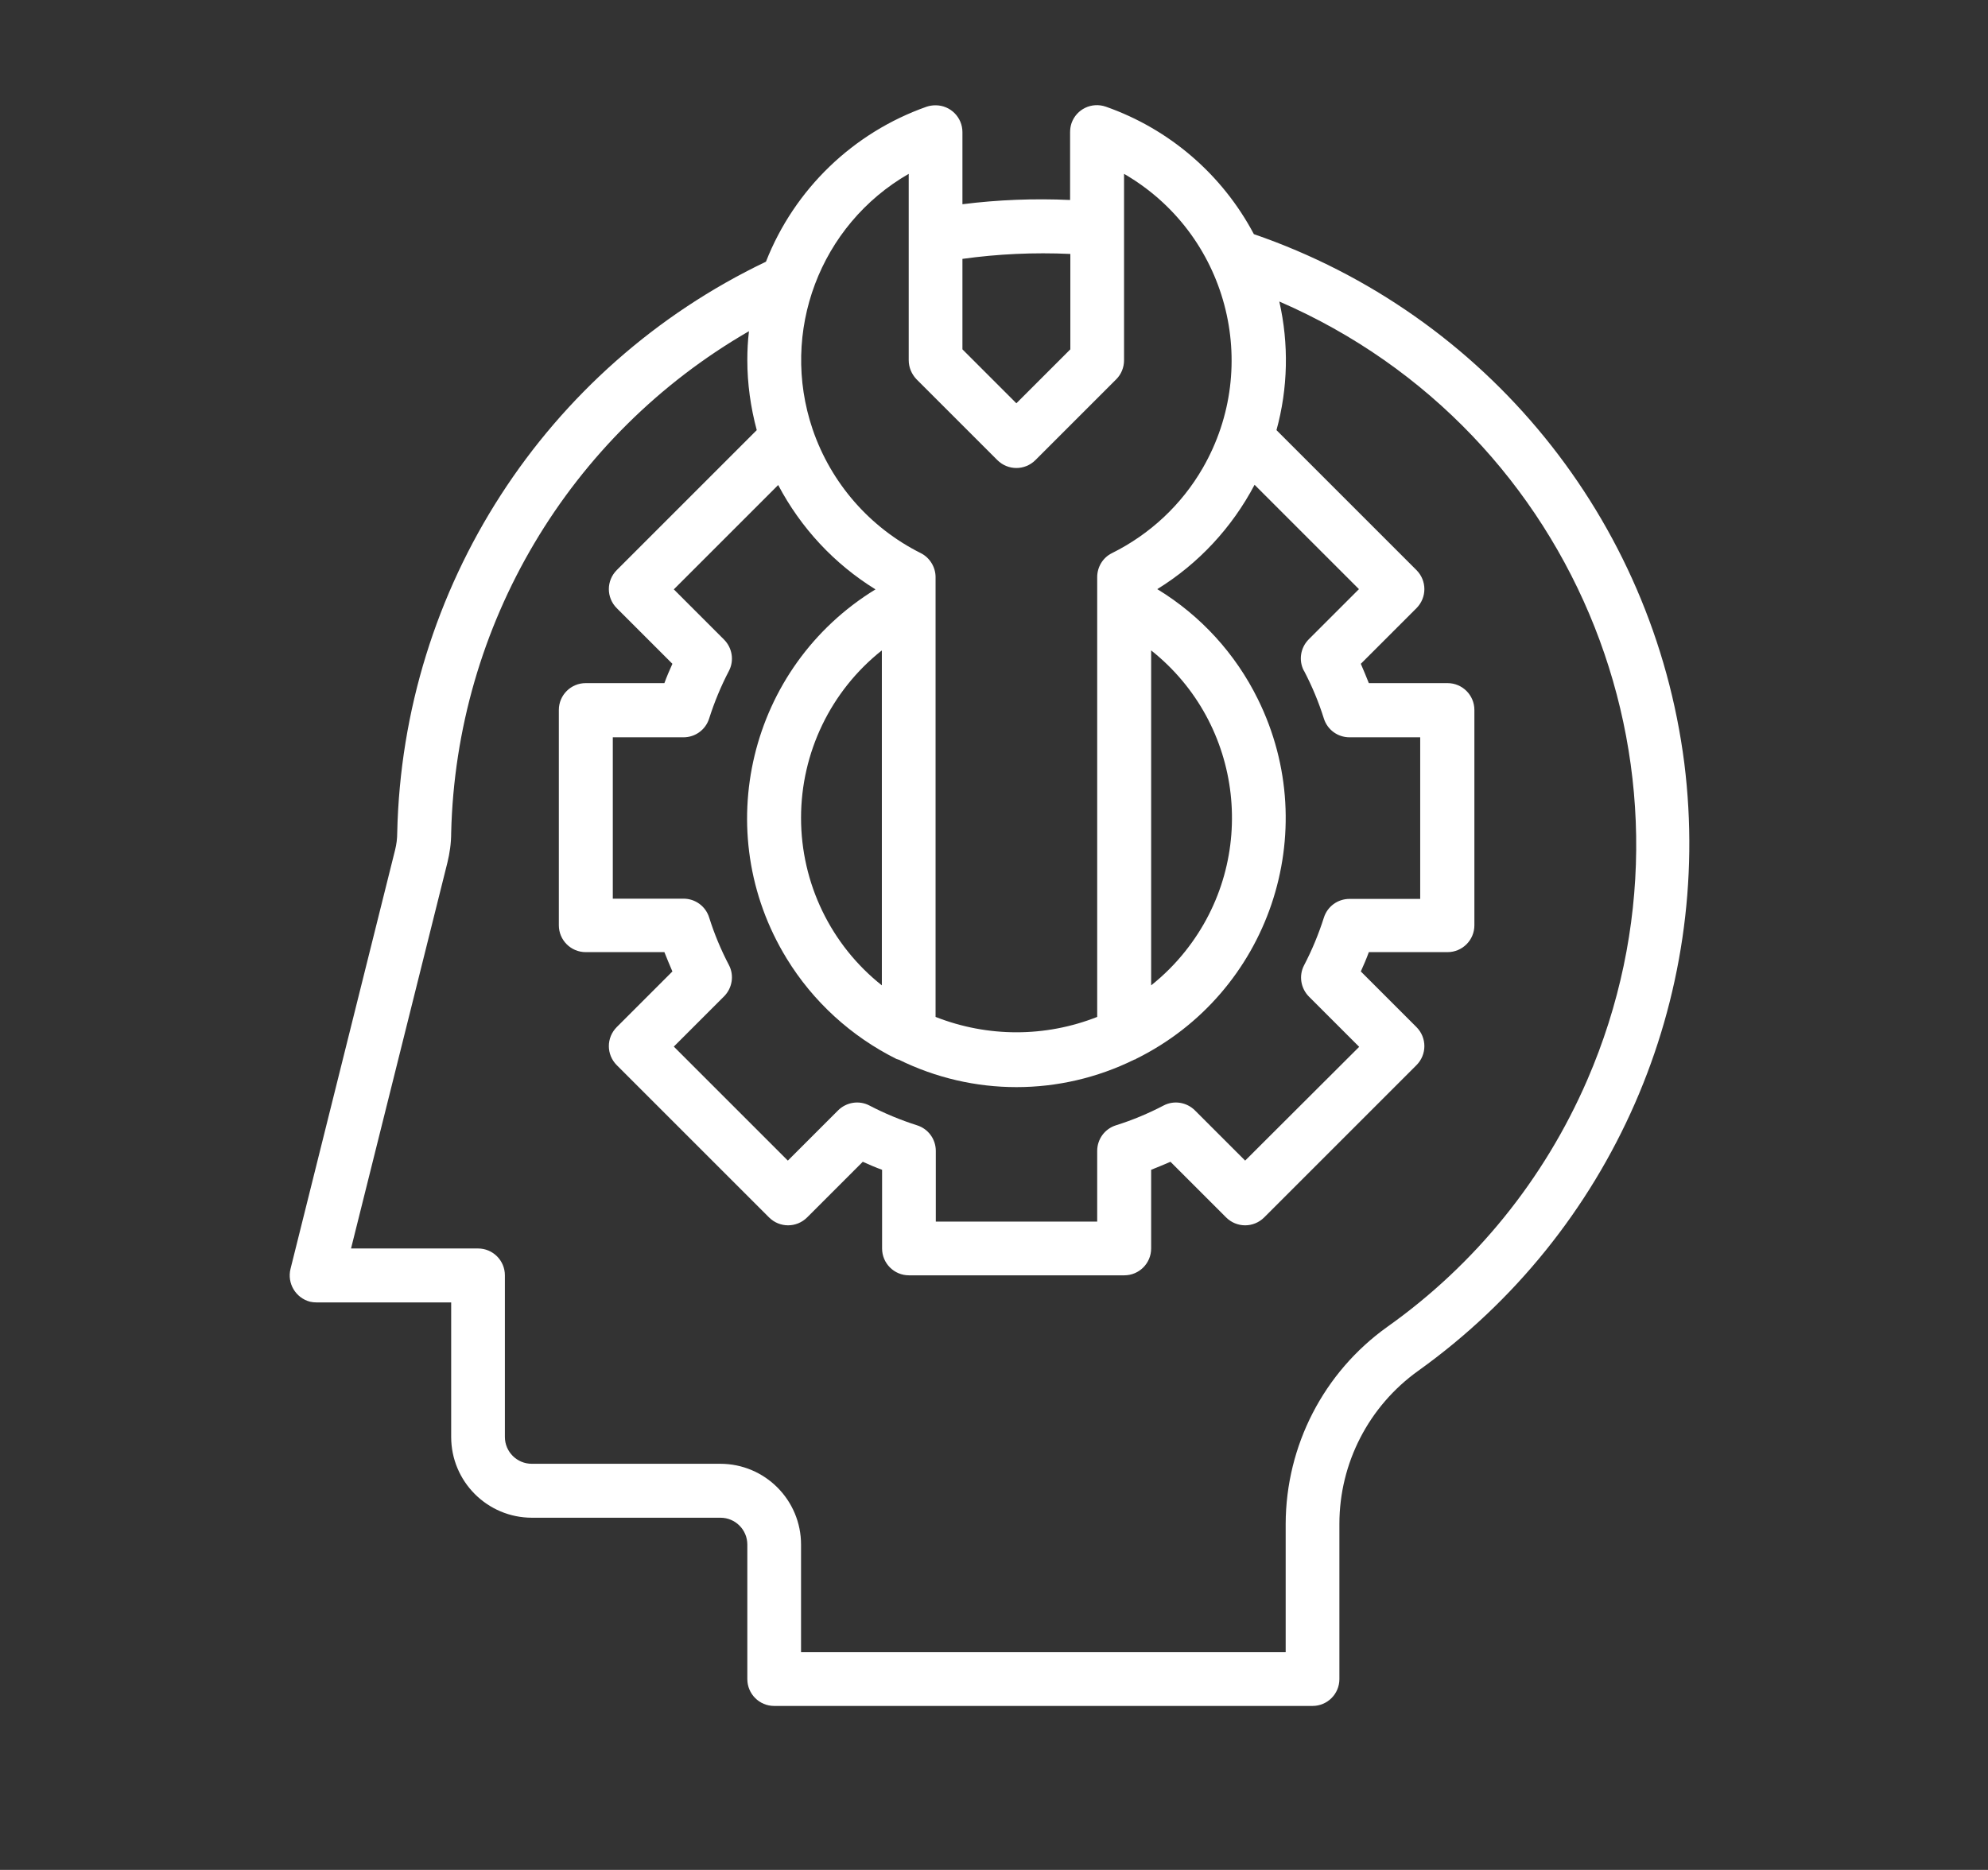
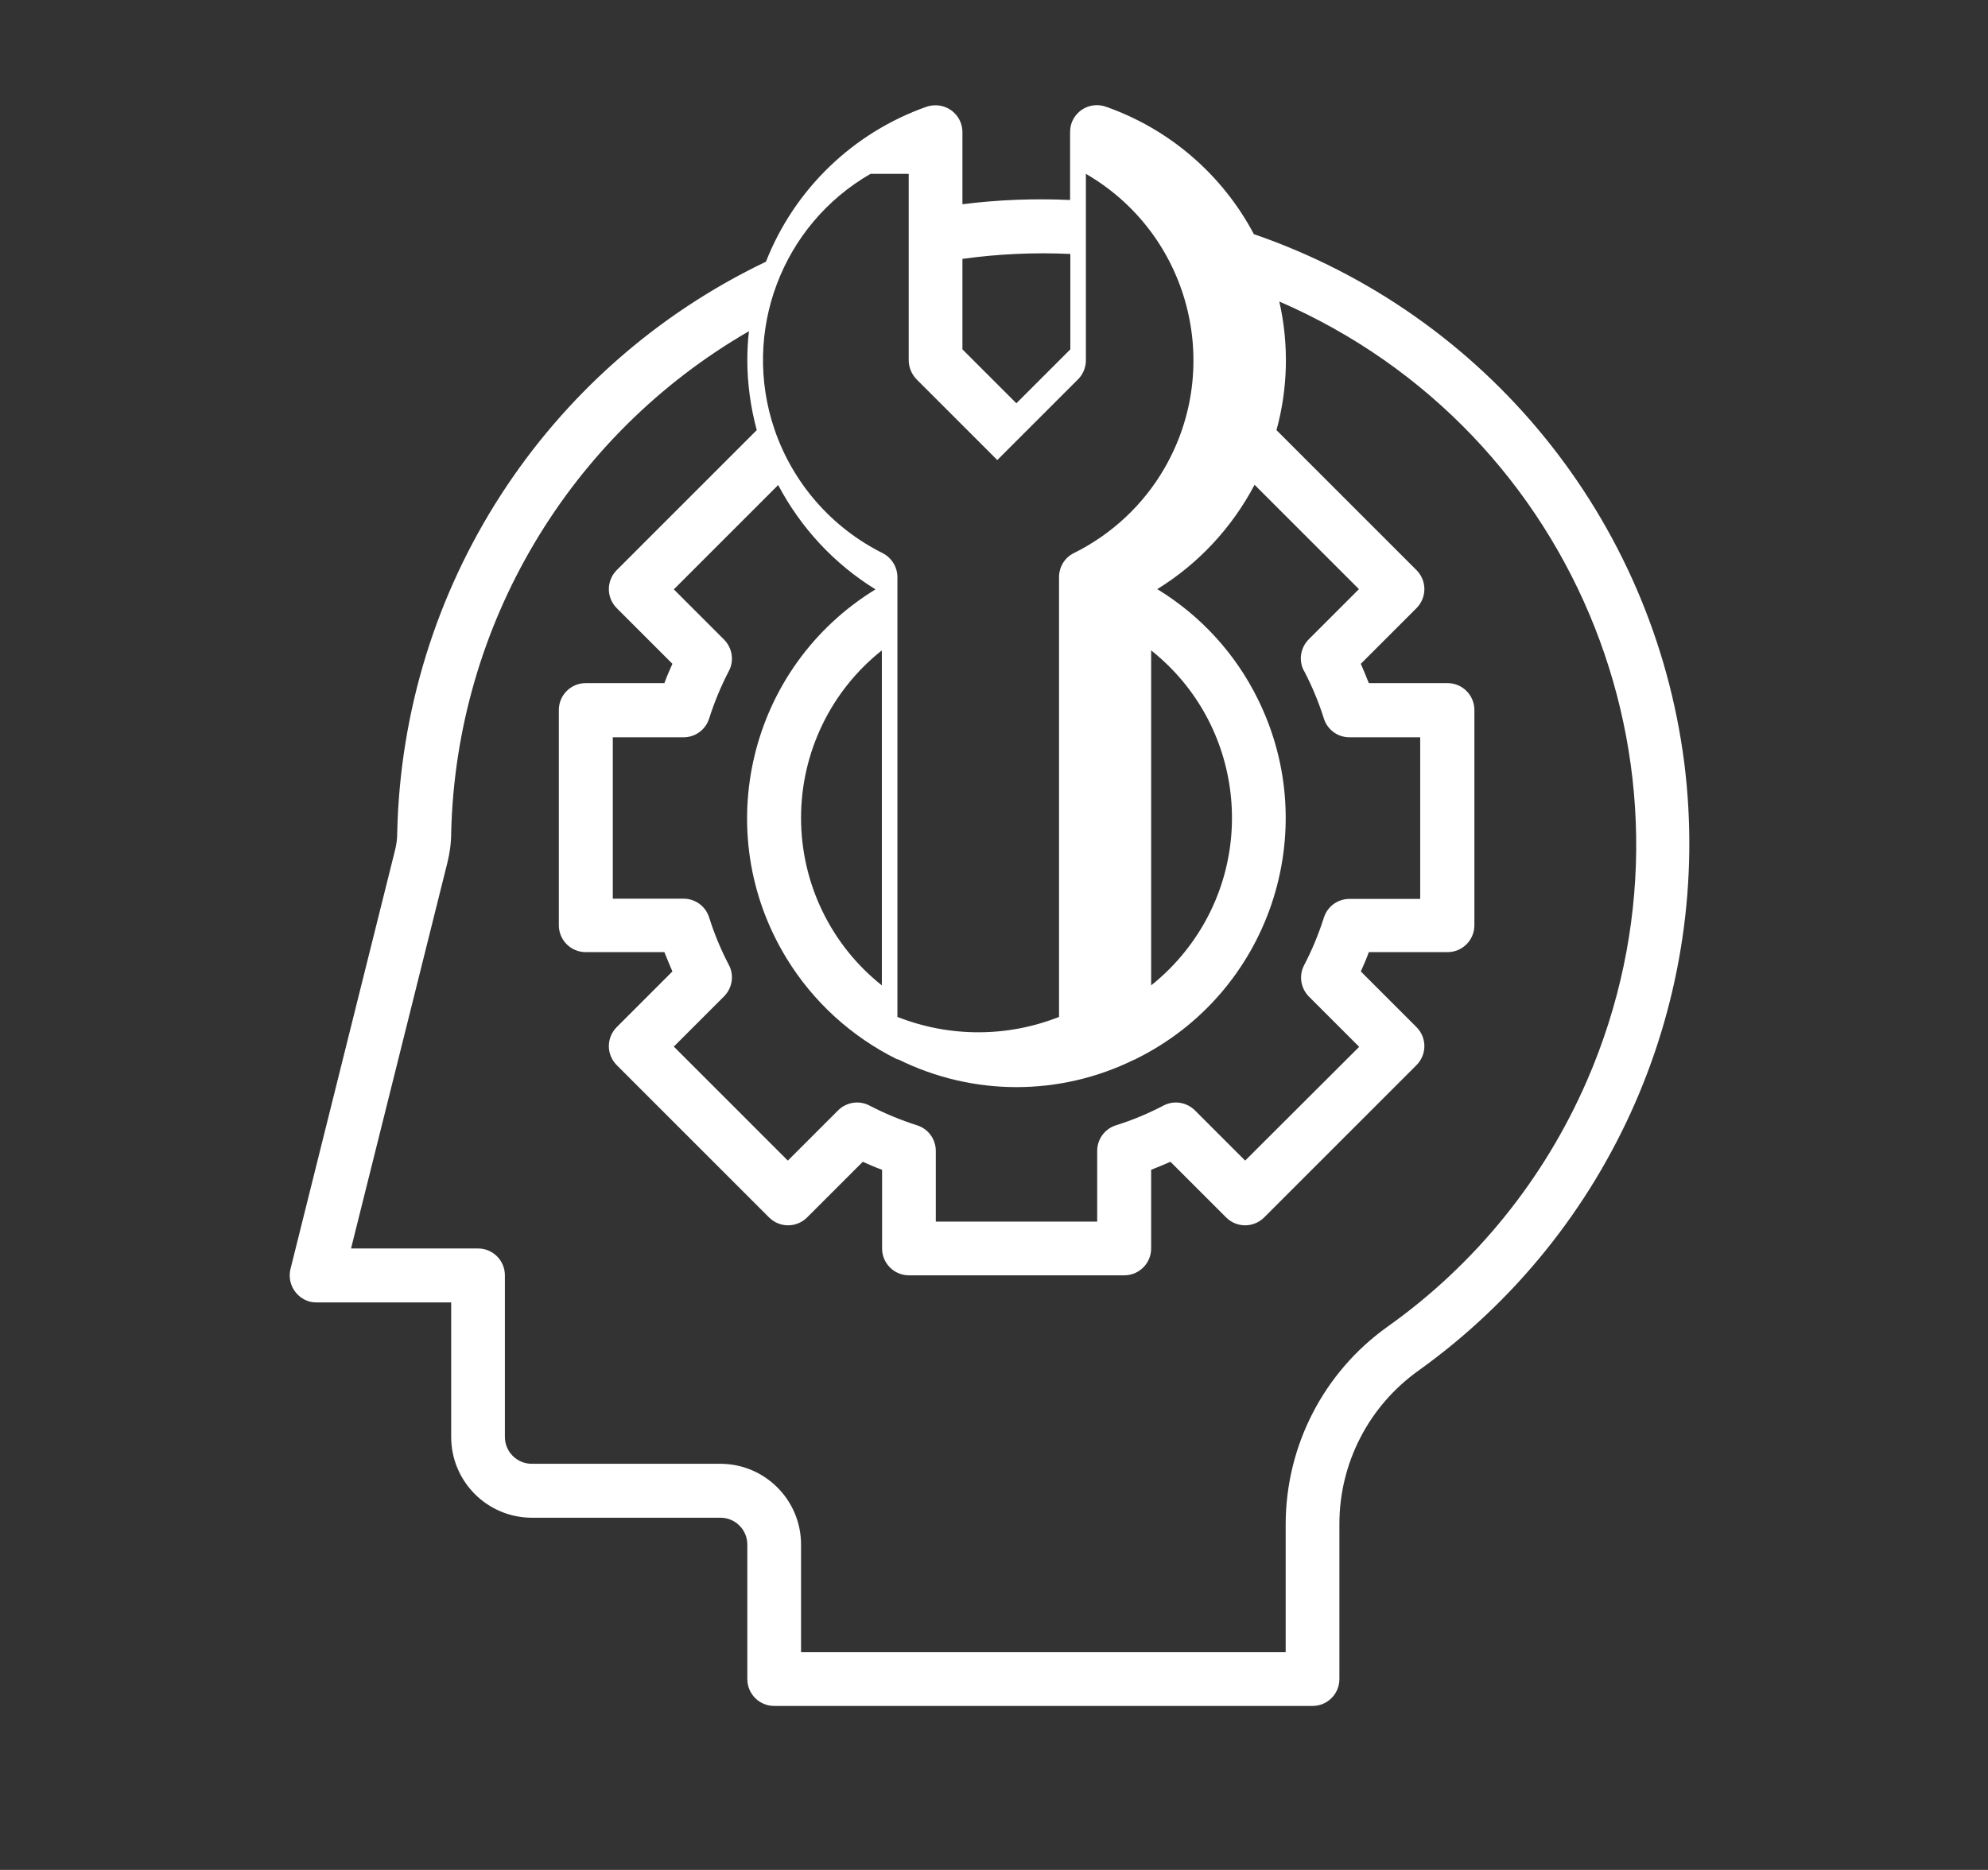
<svg xmlns="http://www.w3.org/2000/svg" id="Capa_1" data-name="Capa 1" viewBox="0 0 84.38 79.38">
  <rect x="0" y="0" width="84.38" height="79.38" fill="#333333" stroke="none" />
  <defs>
    <style> .cls-1 { fill: #fff; stroke-width: 0px; } </style>
  </defs>
  <g id="Thinking">
-     <path class="cls-1" d="M71.49,32.4c-1.32-10.35-8.4-19.06-18.27-22.46-1.34-2.53-3.58-4.46-6.28-5.41-.6-.21-1.25.1-1.46.7-.04.12-.06.25-.06.38v2.88c-1.53-.07-3.06-.01-4.57.18v-3.06c0-.63-.51-1.14-1.14-1.14-.13,0-.26.02-.38.06-3.12,1.1-5.61,3.5-6.82,6.58-9.37,4.48-15.42,13.85-15.65,24.24,0,.25-.03.49-.09.73l-4.44,17.79c-.15.61.22,1.23.83,1.39.09.02.18.03.28.03h5.71v5.71c0,1.89,1.53,3.43,3.43,3.43h8c.63,0,1.14.51,1.14,1.14v5.71c0,.63.51,1.14,1.14,1.14h22.85c.63,0,1.14-.51,1.14-1.14v-6.59c0-2.58,1.25-5,3.35-6.5,8.21-5.88,12.54-15.78,11.29-25.79ZM55.35,28.48c.34.65.62,1.32.84,2.02.15.48.59.8,1.09.8h3v6.86h-3c-.5,0-.94.32-1.09.8-.22.69-.5,1.37-.84,2.02-.23.44-.14.98.21,1.33l2.13,2.13-4.84,4.83-2.13-2.13c-.35-.35-.89-.44-1.33-.21-.65.34-1.32.62-2.02.84-.48.15-.8.59-.8,1.09v3h-6.85v-3c0-.5-.32-.94-.8-1.09-.69-.22-1.37-.5-2.02-.84-.44-.23-.98-.14-1.33.21l-2.13,2.13-4.84-4.84,2.13-2.13c.35-.35.44-.89.21-1.33-.34-.65-.62-1.32-.84-2.02-.15-.48-.59-.8-1.09-.8h-3v-6.85h3c.5,0,.94-.32,1.09-.8.22-.69.5-1.37.84-2.02.23-.44.14-.98-.21-1.33l-2.13-2.13,4.43-4.43c.96,1.82,2.38,3.35,4.13,4.43-5.37,3.29-7.06,10.3-3.77,15.67,1.12,1.83,2.74,3.31,4.67,4.27.02,0,.04.01.06.02h.02c3.16,1.56,6.85,1.56,10.01,0h.02s.04-.02.05-.03c5.64-2.79,7.96-9.62,5.17-15.27-.95-1.93-2.43-3.55-4.27-4.67,1.75-1.08,3.17-2.61,4.13-4.43l4.43,4.43-2.13,2.13c-.35.35-.44.89-.21,1.33ZM34,34.72c0-2.77,1.26-5.39,3.43-7.11v14.22c-2.17-1.72-3.43-4.34-3.43-7.11ZM48.86,27.61c3.93,3.12,4.58,8.84,1.45,12.77-.43.54-.91,1.02-1.45,1.45v-14.22ZM45.43,10.78v4.05l-2.29,2.29-2.29-2.29v-3.84c1.51-.21,3.04-.28,4.57-.21ZM38.57,7.38v7.91c0,.3.12.59.33.81l3.43,3.43c.45.45,1.17.45,1.62,0l3.43-3.43c.21-.21.33-.5.33-.81v-7.91c4.37,2.53,5.86,8.12,3.34,12.49-.9,1.56-2.24,2.81-3.85,3.61-.39.19-.63.59-.63,1.02v18.67c-2.2.87-4.65.87-6.86,0v-18.67c0-.43-.25-.83-.63-1.02-2.16-1.08-3.81-2.97-4.59-5.26-1.4-4.13.31-8.67,4.08-10.84ZM58.88,56.33c-2.7,1.93-4.3,5.04-4.31,8.36v5.45h-20.57v-4.57c0-1.89-1.53-3.43-3.43-3.43h-8c-.63,0-1.14-.51-1.14-1.14v-6.86c0-.63-.51-1.14-1.14-1.14h-5.39l4.09-16.38c.1-.41.16-.83.16-1.26.21-8.82,5-16.89,12.64-21.3-.05.41-.07.82-.07,1.23,0,1,.14,2,.4,2.97l-5.94,5.94c-.45.45-.45,1.17,0,1.62l2.36,2.36c-.12.27-.24.54-.34.82h-3.34c-.63,0-1.14.51-1.14,1.14v9.14c0,.63.51,1.14,1.14,1.14h3.34c.11.27.22.55.34.82l-2.36,2.36c-.45.45-.45,1.17,0,1.62l6.46,6.46c.45.45,1.17.45,1.62,0l2.36-2.36c.27.12.54.24.82.34v3.34c0,.63.51,1.14,1.14,1.14h9.14c.63,0,1.14-.51,1.14-1.14v-3.34c.27-.11.55-.22.82-.34l2.36,2.36c.45.45,1.17.45,1.62,0l6.46-6.46c.45-.45.45-1.17,0-1.62l-2.36-2.36c.12-.27.24-.54.34-.82h3.34c.63,0,1.14-.51,1.14-1.14v-9.14c0-.63-.51-1.14-1.14-1.14h-3.34c-.11-.27-.22-.55-.34-.82l2.36-2.36c.45-.45.45-1.17,0-1.62l-5.94-5.94c.49-1.78.53-3.66.12-5.46,12.74,5.52,18.59,20.31,13.07,33.05-1.82,4.2-4.75,7.83-8.49,10.48h0Z" />
+     <path class="cls-1" d="M71.49,32.4c-1.32-10.35-8.4-19.06-18.27-22.46-1.34-2.53-3.58-4.46-6.28-5.41-.6-.21-1.25.1-1.46.7-.04.12-.06.25-.06.38v2.88c-1.53-.07-3.06-.01-4.57.18v-3.06c0-.63-.51-1.14-1.14-1.14-.13,0-.26.02-.38.06-3.12,1.1-5.61,3.5-6.82,6.58-9.37,4.48-15.42,13.85-15.65,24.24,0,.25-.03.49-.09.73l-4.44,17.79c-.15.61.22,1.23.83,1.39.09.02.18.03.28.03h5.71v5.71c0,1.89,1.53,3.43,3.43,3.43h8c.63,0,1.14.51,1.14,1.14v5.71c0,.63.51,1.14,1.14,1.14h22.85c.63,0,1.14-.51,1.14-1.14v-6.59c0-2.58,1.25-5,3.35-6.5,8.21-5.88,12.54-15.78,11.29-25.79ZM55.35,28.48c.34.65.62,1.32.84,2.02.15.48.59.8,1.09.8h3v6.86h-3c-.5,0-.94.32-1.09.8-.22.69-.5,1.37-.84,2.02-.23.44-.14.98.21,1.33l2.13,2.13-4.84,4.83-2.13-2.13c-.35-.35-.89-.44-1.33-.21-.65.34-1.32.62-2.02.84-.48.15-.8.59-.8,1.09v3h-6.85v-3c0-.5-.32-.94-.8-1.09-.69-.22-1.37-.5-2.02-.84-.44-.23-.98-.14-1.33.21l-2.13,2.13-4.84-4.84,2.13-2.13c.35-.35.44-.89.21-1.33-.34-.65-.62-1.32-.84-2.02-.15-.48-.59-.8-1.09-.8h-3v-6.85h3c.5,0,.94-.32,1.09-.8.22-.69.5-1.37.84-2.02.23-.44.14-.98-.21-1.33l-2.13-2.13,4.43-4.43c.96,1.82,2.38,3.35,4.13,4.43-5.37,3.29-7.06,10.3-3.77,15.67,1.12,1.83,2.74,3.31,4.67,4.27.02,0,.04.01.06.02h.02c3.16,1.56,6.85,1.56,10.01,0h.02s.04-.02.05-.03c5.64-2.79,7.96-9.62,5.17-15.27-.95-1.93-2.43-3.55-4.27-4.67,1.75-1.08,3.17-2.61,4.13-4.43l4.43,4.43-2.13,2.13c-.35.35-.44.89-.21,1.33ZM34,34.72c0-2.77,1.26-5.39,3.43-7.11v14.22c-2.17-1.72-3.43-4.34-3.43-7.11ZM48.86,27.61c3.93,3.12,4.58,8.84,1.45,12.77-.43.54-.91,1.02-1.45,1.45v-14.22ZM45.43,10.78v4.05l-2.29,2.29-2.29-2.29v-3.84c1.51-.21,3.04-.28,4.57-.21ZM38.57,7.38v7.91c0,.3.12.59.33.81l3.43,3.43l3.43-3.43c.21-.21.33-.5.33-.81v-7.91c4.37,2.53,5.86,8.12,3.34,12.49-.9,1.56-2.24,2.81-3.85,3.61-.39.19-.63.59-.63,1.02v18.67c-2.2.87-4.65.87-6.86,0v-18.67c0-.43-.25-.83-.63-1.02-2.16-1.08-3.81-2.97-4.59-5.26-1.4-4.13.31-8.67,4.08-10.84ZM58.88,56.33c-2.7,1.93-4.3,5.04-4.31,8.36v5.45h-20.57v-4.57c0-1.89-1.53-3.43-3.43-3.43h-8c-.63,0-1.14-.51-1.14-1.14v-6.86c0-.63-.51-1.14-1.14-1.14h-5.39l4.09-16.38c.1-.41.16-.83.16-1.26.21-8.82,5-16.89,12.64-21.3-.05.41-.07.82-.07,1.23,0,1,.14,2,.4,2.97l-5.94,5.94c-.45.45-.45,1.17,0,1.62l2.36,2.36c-.12.27-.24.54-.34.82h-3.34c-.63,0-1.14.51-1.14,1.14v9.14c0,.63.51,1.14,1.14,1.14h3.34c.11.27.22.55.34.82l-2.36,2.36c-.45.45-.45,1.17,0,1.62l6.46,6.46c.45.45,1.17.45,1.62,0l2.36-2.36c.27.12.54.24.82.34v3.34c0,.63.51,1.14,1.14,1.14h9.14c.63,0,1.14-.51,1.14-1.14v-3.34c.27-.11.55-.22.82-.34l2.36,2.36c.45.45,1.17.45,1.62,0l6.46-6.46c.45-.45.45-1.17,0-1.62l-2.36-2.36c.12-.27.24-.54.34-.82h3.34c.63,0,1.14-.51,1.14-1.14v-9.14c0-.63-.51-1.14-1.14-1.14h-3.34c-.11-.27-.22-.55-.34-.82l2.36-2.36c.45-.45.45-1.17,0-1.62l-5.94-5.94c.49-1.78.53-3.66.12-5.46,12.74,5.52,18.59,20.31,13.07,33.05-1.82,4.2-4.75,7.83-8.49,10.48h0Z" />
  </g>
</svg>